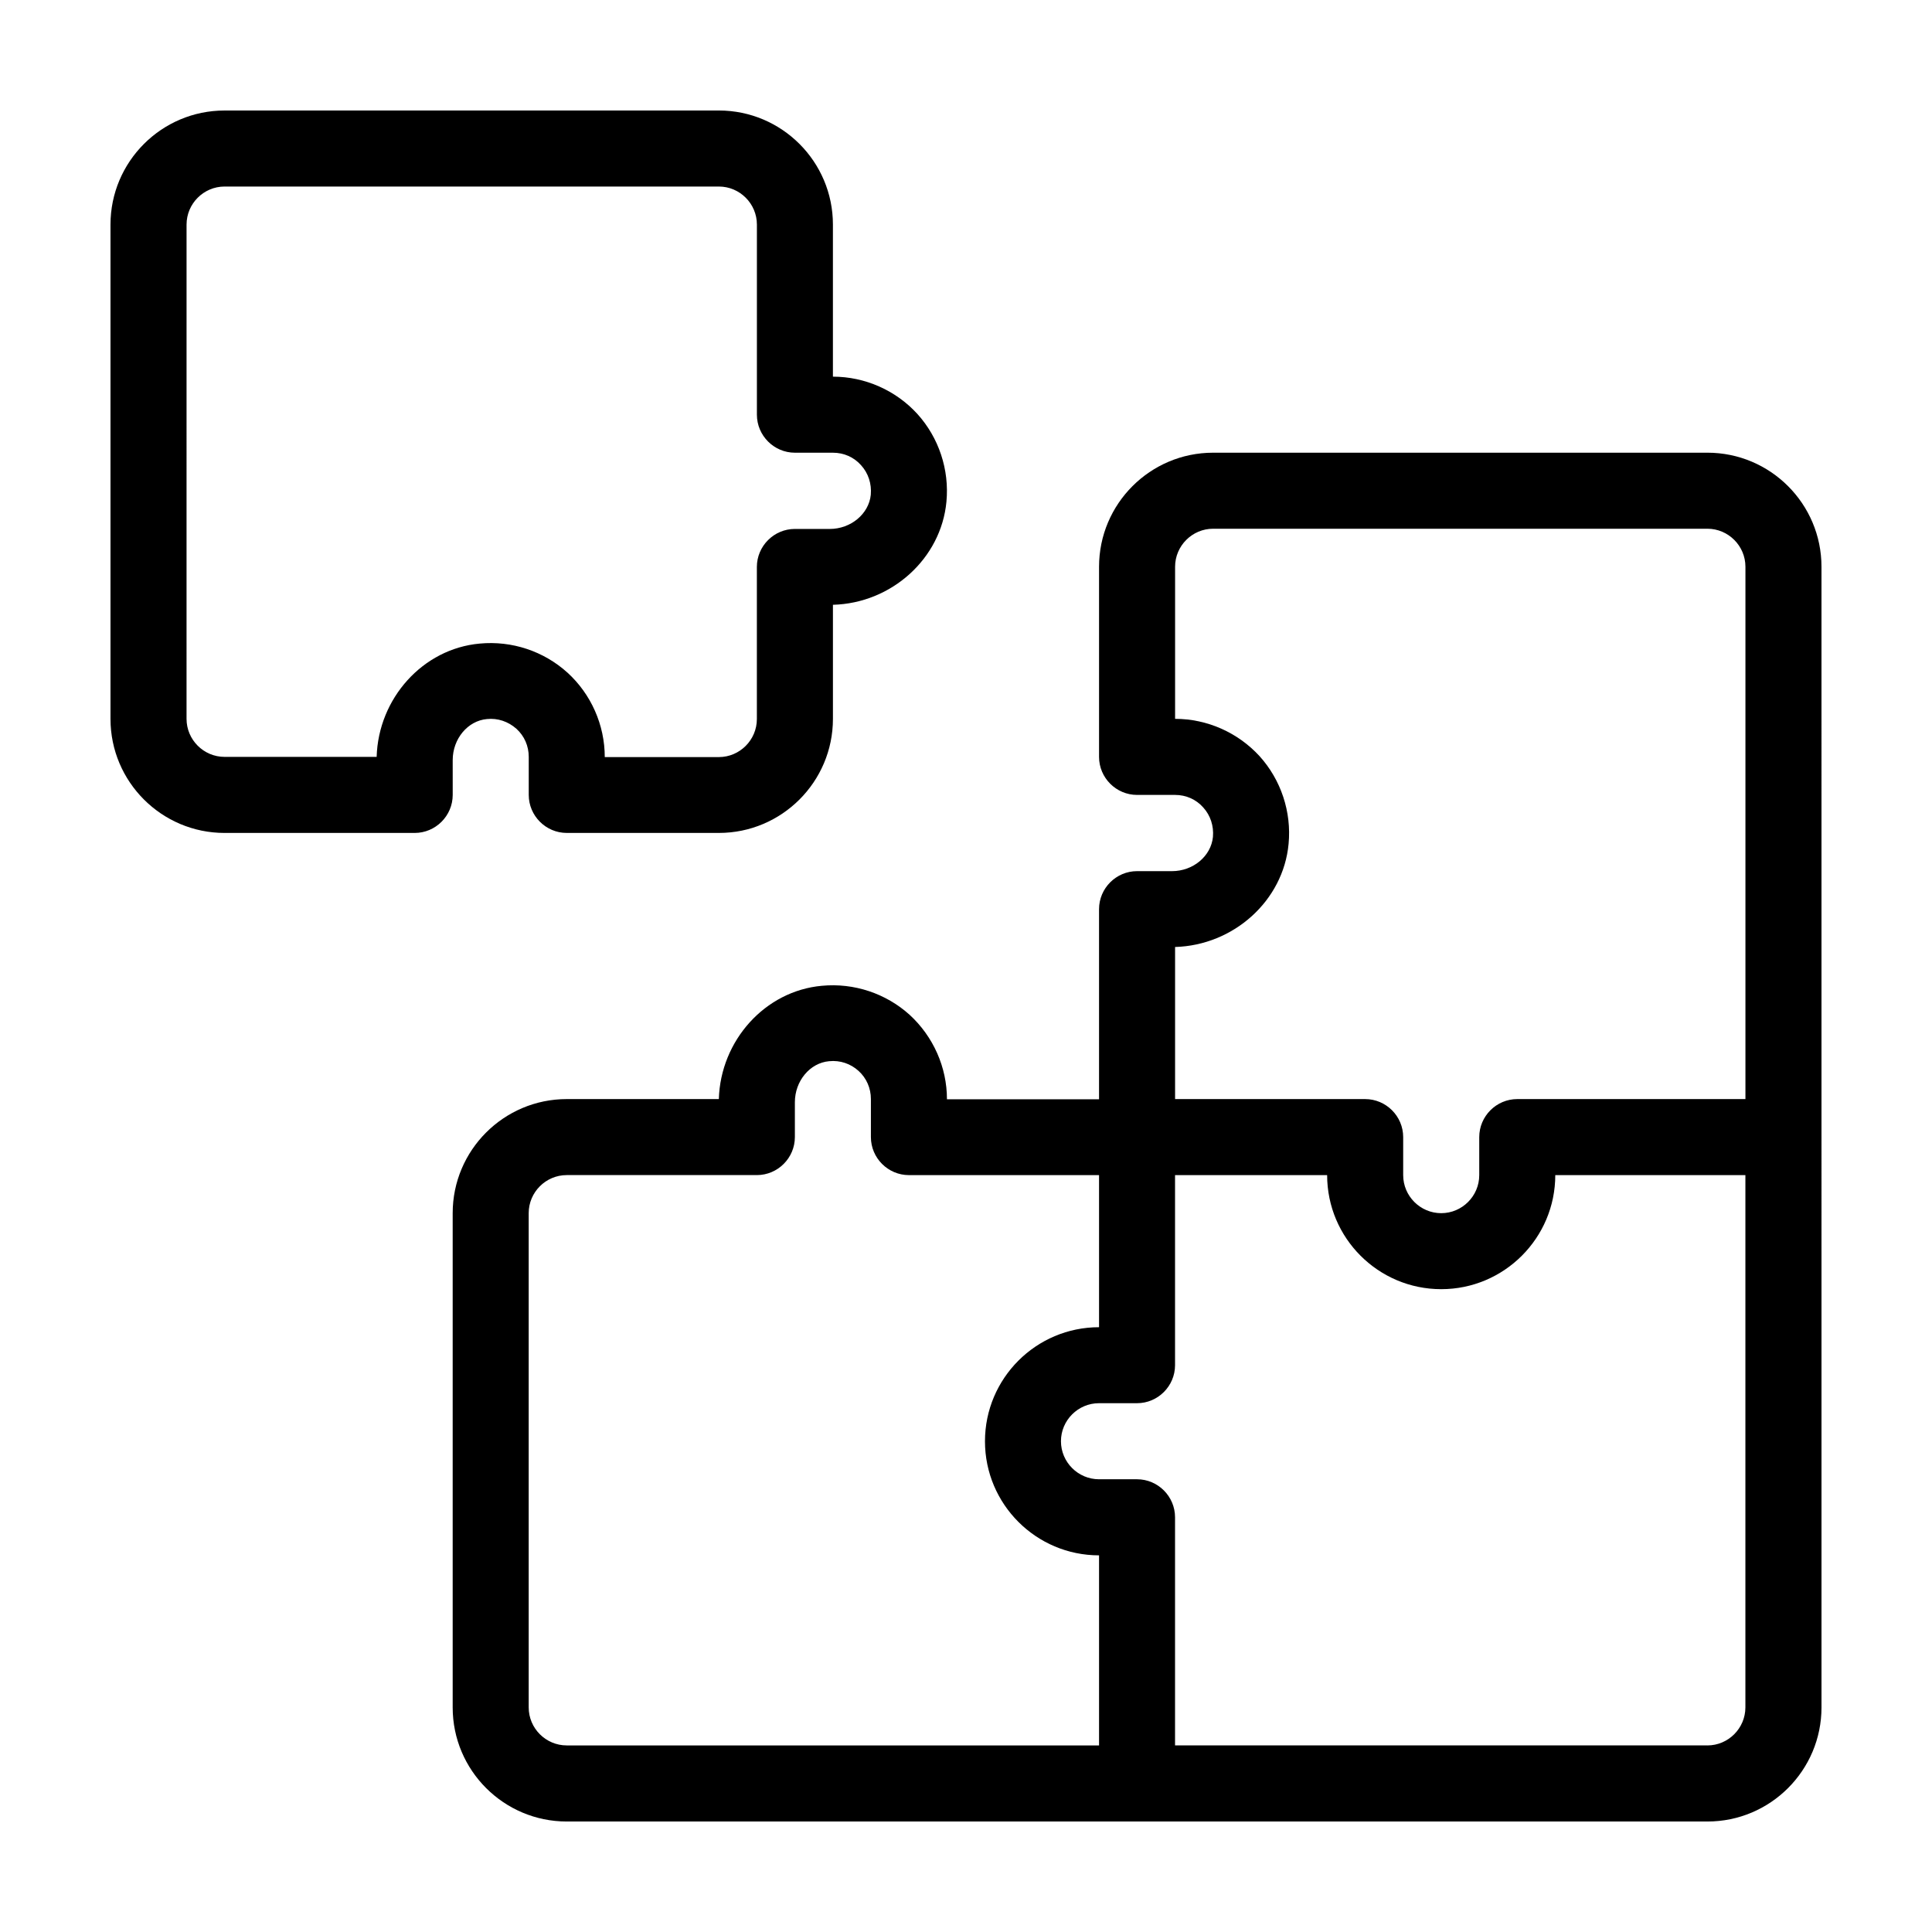
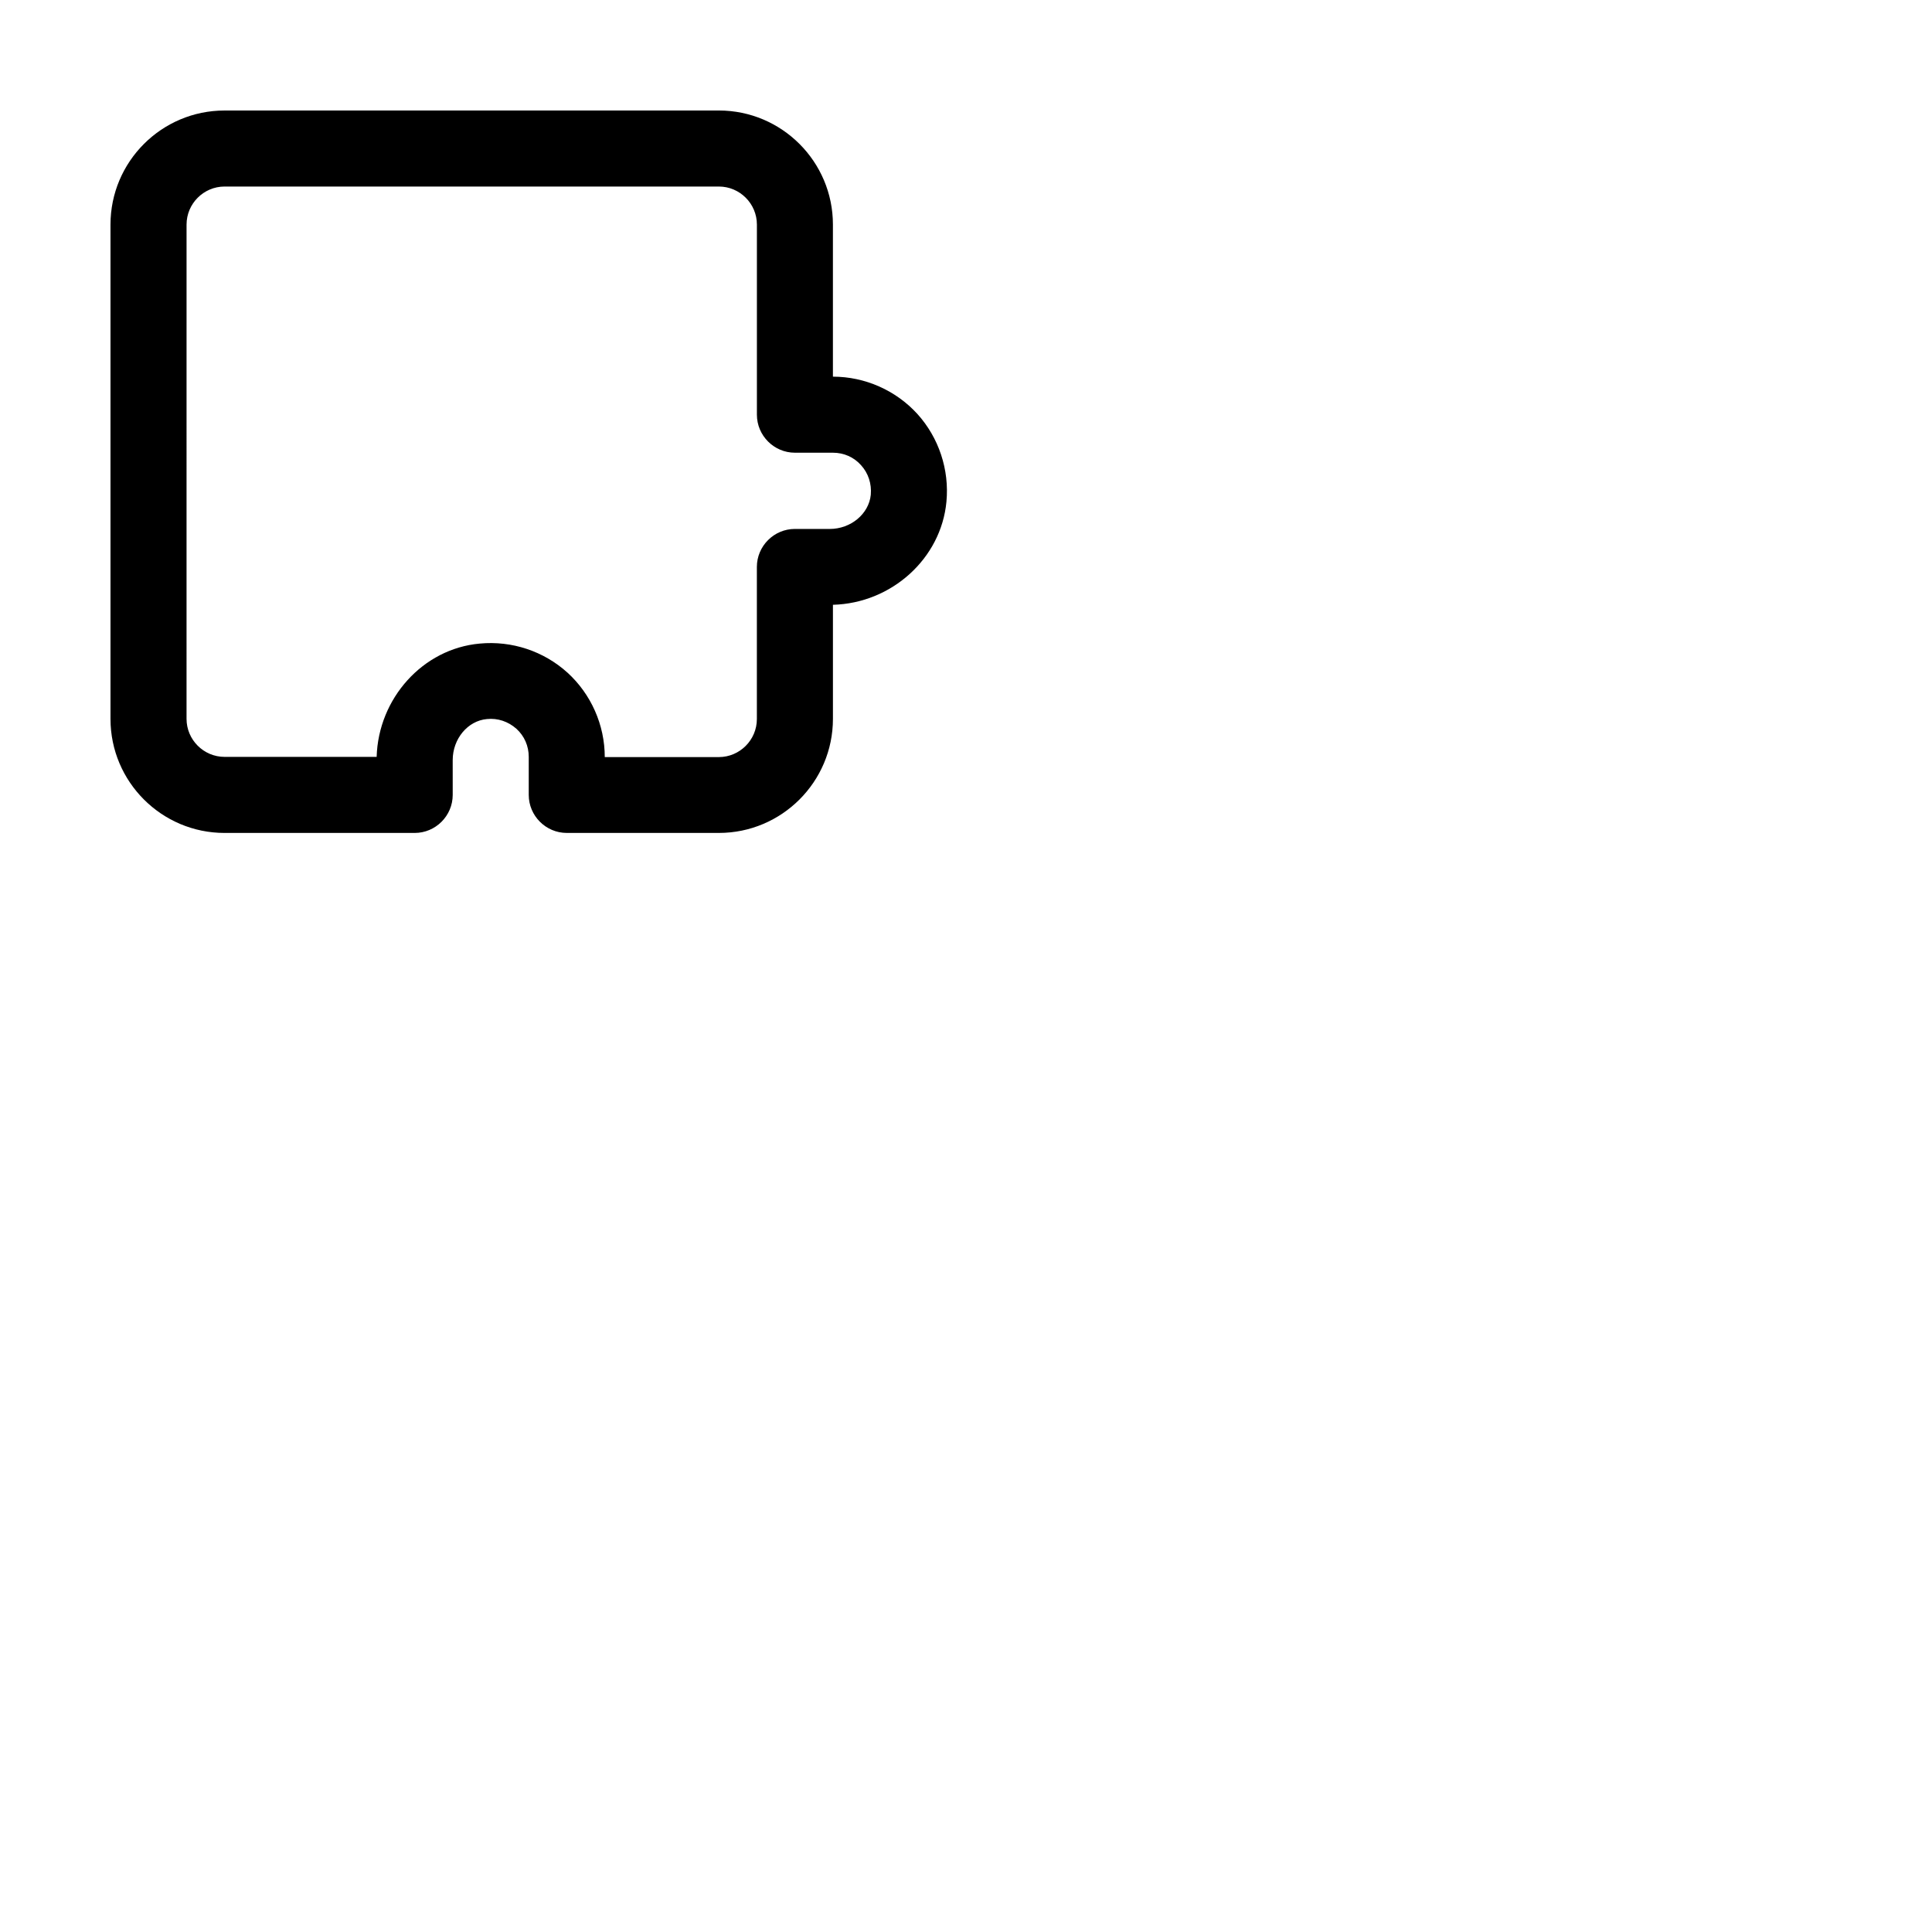
<svg xmlns="http://www.w3.org/2000/svg" fill="#000000" width="800px" height="800px" version="1.1" viewBox="144 144 512 512">
  <g>
    <path d="m263.97 345.44c0-5.644 3.981-10.43 9.07-10.883 2.871-0.301 5.644 0.656 7.809 2.57 2.117 1.914 3.273 4.582 3.273 7.453v10.078c0 5.543 4.535 10.078 10.078 10.078h40.305c16.676 0 30.23-13.551 30.23-30.23v-30.23c15.516-0.402 28.668-12.242 30.078-27.305 0.805-8.516-2.016-16.977-7.707-23.277-5.699-6.246-13.859-9.875-22.375-9.875v-40.305c0-16.676-13.551-30.23-30.23-30.23l-130.99 0.004c-16.676 0-30.23 13.551-30.23 30.23v130.99c0 16.676 13.551 30.23 30.23 30.23h50.383c5.543 0 10.078-4.535 10.078-10.078zm-20.152-0.859h-40.305c-5.543 0-10.078-4.535-10.078-10.078l0.004-130.99c0-5.543 4.535-10.078 10.078-10.078h130.99c5.543 0 10.078 4.535 10.078 10.078v50.383c0 5.543 4.535 10.078 10.078 10.078h10.078c2.871 0 5.543 1.16 7.457 3.324 1.914 2.117 2.82 4.887 2.57 7.809-0.504 5.09-5.289 9.07-10.883 9.07l-9.23-0.004c-5.543 0-10.078 4.535-10.078 10.078v40.305c0 5.543-4.535 10.078-10.078 10.078h-30.23c0-8.516-3.629-16.676-9.875-22.371-6.297-5.691-14.711-8.516-23.277-7.707-15.059 1.359-26.848 14.508-27.301 30.023z" />
-     <path d="m596.48 263.97h-130.99c-16.676 0-30.23 13.551-30.23 30.23v50.383c0 5.543 4.535 10.078 10.078 10.078h10.078c2.871 0 5.543 1.16 7.457 3.324 1.914 2.117 2.82 4.887 2.57 7.809-0.504 5.09-5.238 9.07-10.883 9.07l-9.223-0.004c-5.543 0-10.078 4.535-10.078 10.078v50.383h-40.305c0-8.516-3.629-16.625-9.875-22.371-6.297-5.691-14.762-8.516-23.277-7.707-15.059 1.355-26.848 14.504-27.301 30.023h-40.305c-16.676 0-30.23 13.551-30.23 30.23v130.99c0 16.676 13.551 30.23 30.23 30.23h302.29c16.676 0 30.23-13.551 30.23-30.23l-0.004-302.29c0-16.676-13.551-30.23-30.227-30.23zm-110.99 103.68c0.805-8.516-2.016-16.977-7.707-23.277-5.746-6.246-13.855-9.871-22.371-9.871v-40.305c0-5.543 4.535-10.078 10.078-10.078h130.99c5.543 0 10.078 4.535 10.078 10.078v141.07h-60.465c-5.543 0-10.078 4.535-10.078 10.078v10.078c0 5.543-4.535 10.078-10.078 10.078-5.543 0-10.078-4.535-10.078-10.078v-10.078c0-5.543-4.535-10.078-10.078-10.078h-50.371v-40.305c15.516-0.453 28.668-12.242 30.078-27.309zm-201.38 228.83v-130.99c0-5.543 4.535-10.078 10.078-10.078h50.383c5.543 0 10.078-4.535 10.078-10.078v-9.219c0-5.644 3.981-10.43 9.07-10.883 2.922-0.301 5.691 0.656 7.809 2.57 2.109 1.918 3.269 4.59 3.269 7.461v10.078c0 5.543 4.535 10.078 10.078 10.078h50.383v40.305c-16.676 0-30.23 13.551-30.23 30.23 0 16.676 13.551 30.23 30.23 30.23v50.383l-141.07-0.012c-5.543 0-10.078-4.531-10.078-10.074zm312.36 10.074h-141.07v-60.457c0-5.543-4.535-10.078-10.078-10.078h-10.078c-5.543 0-10.078-4.535-10.078-10.078 0-5.543 4.535-10.078 10.078-10.078h10.078c5.543 0 10.078-4.535 10.078-10.078v-50.371h40.305c0 16.676 13.551 30.23 30.23 30.23 16.676 0 30.23-13.551 30.23-30.23h50.383v141.07c-0.008 5.543-4.539 10.074-10.082 10.074z" />
  </g>
</svg>